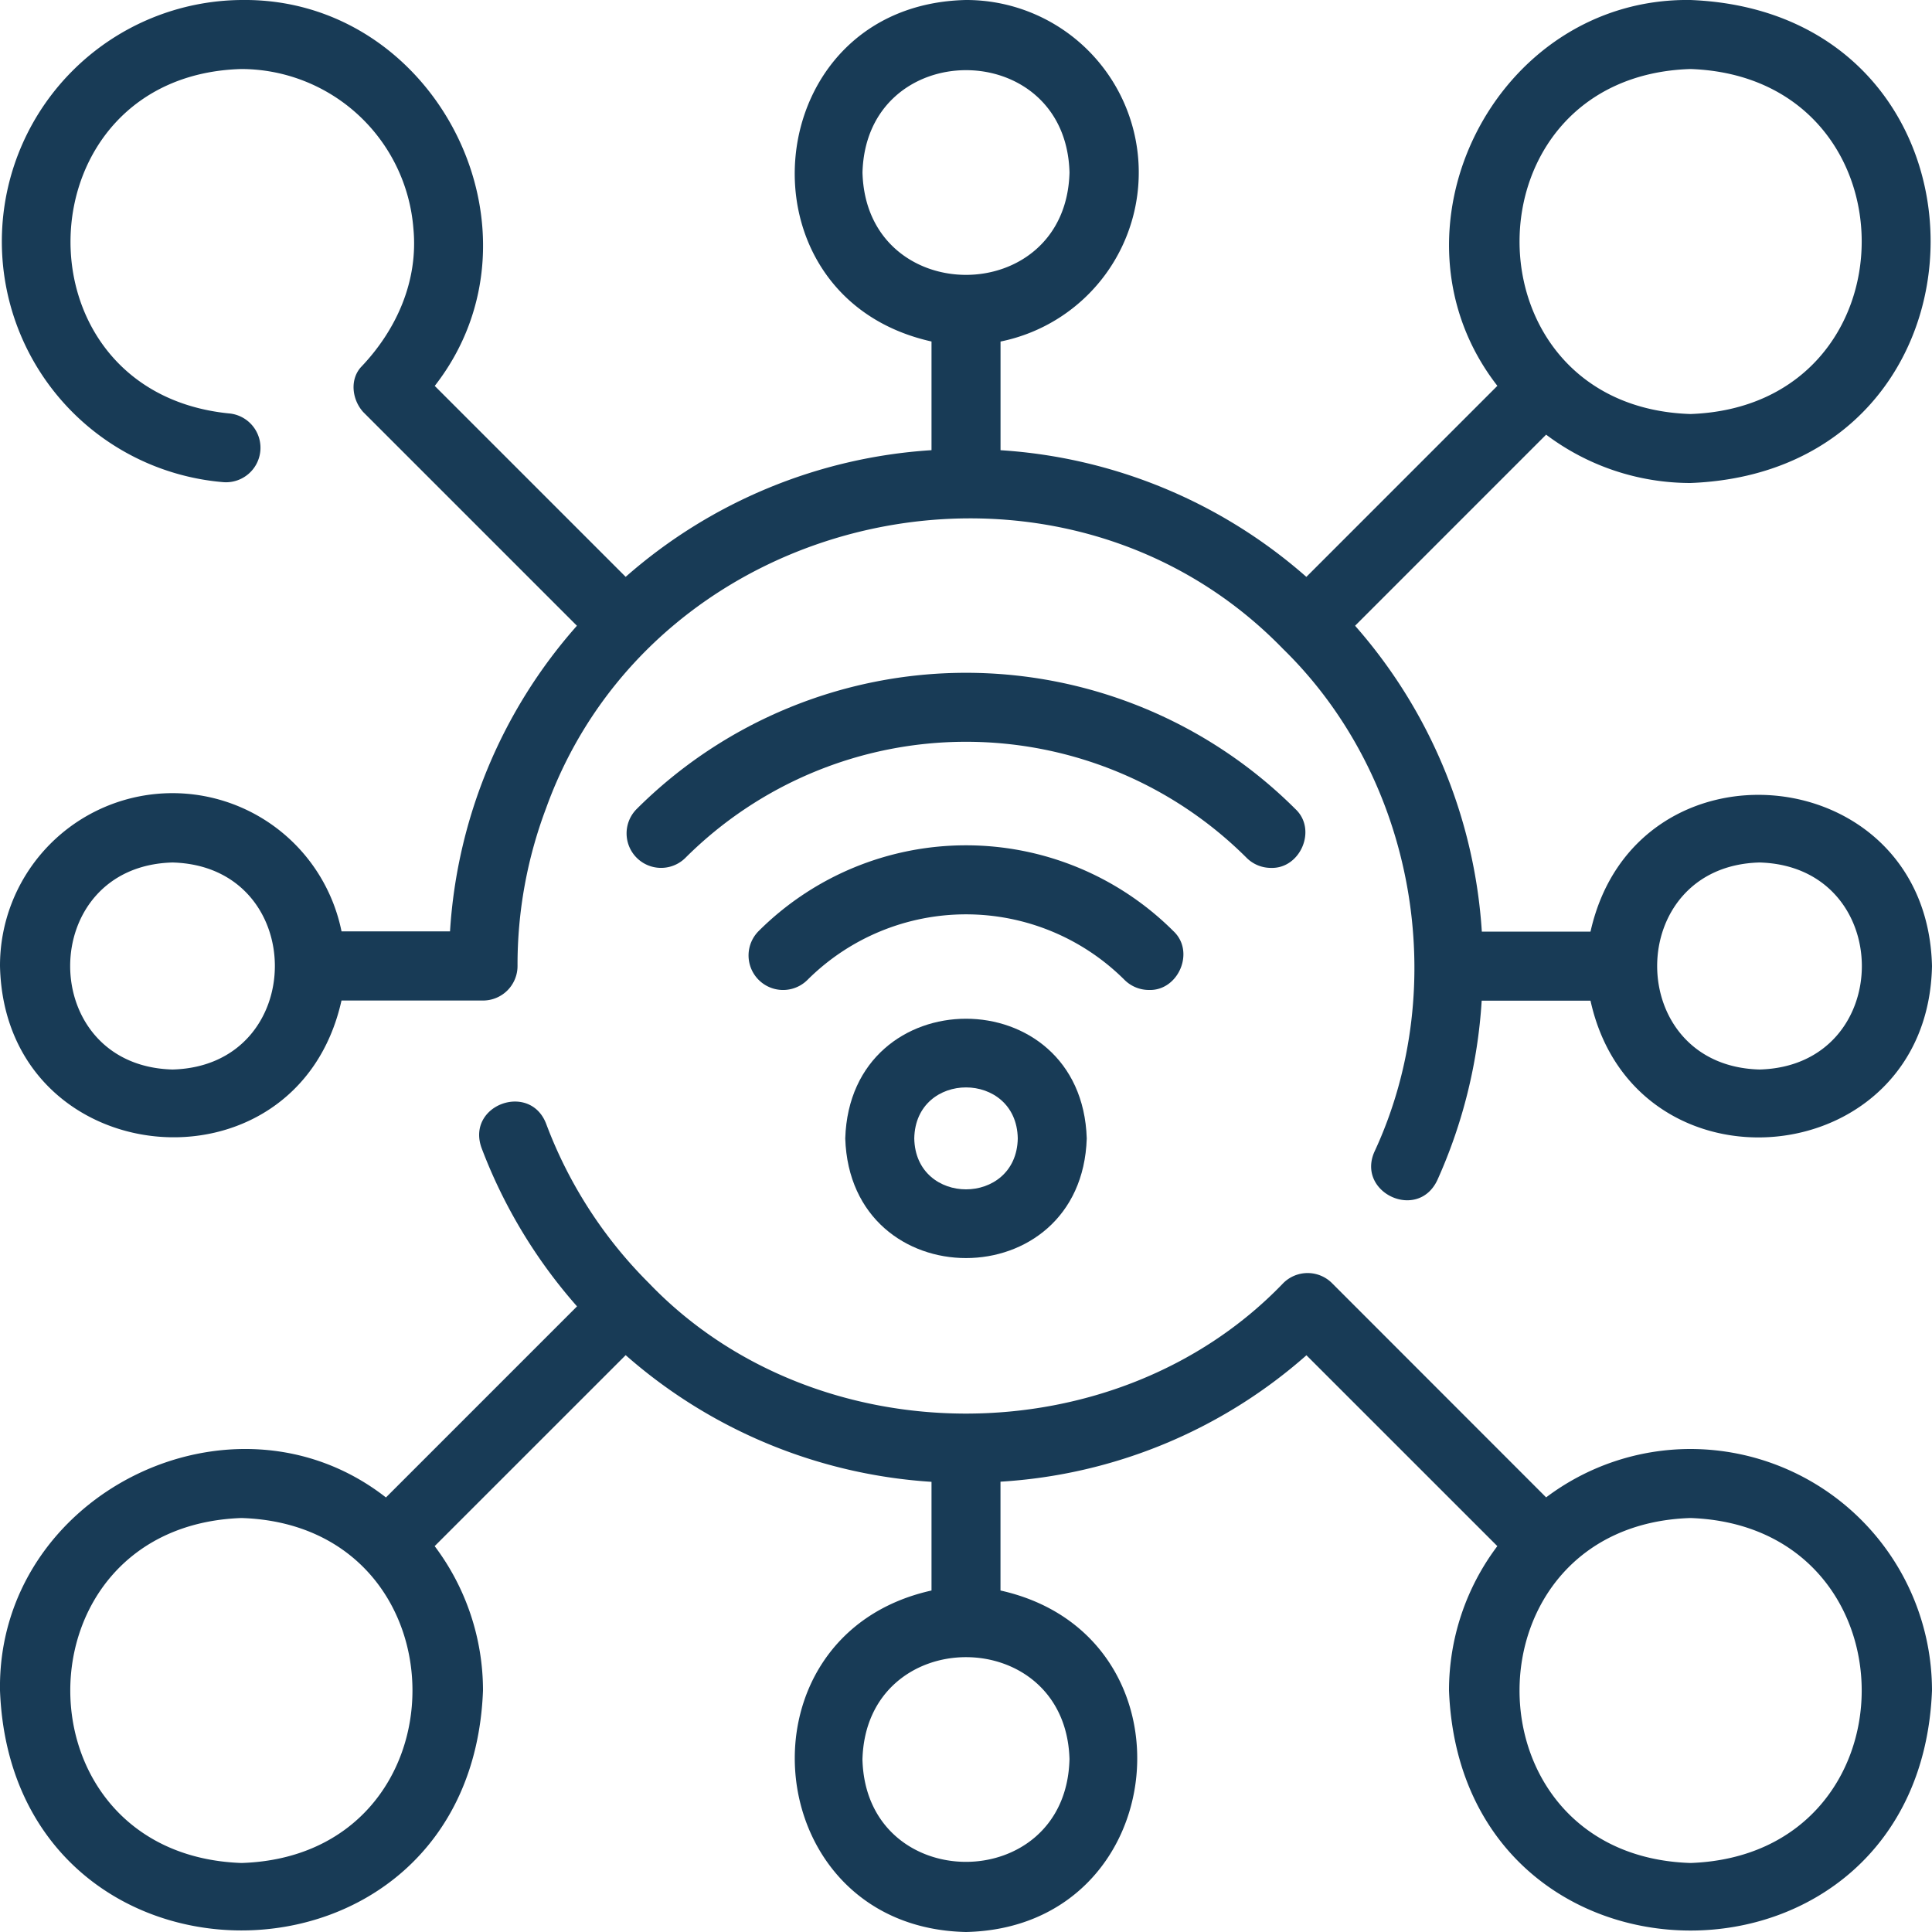
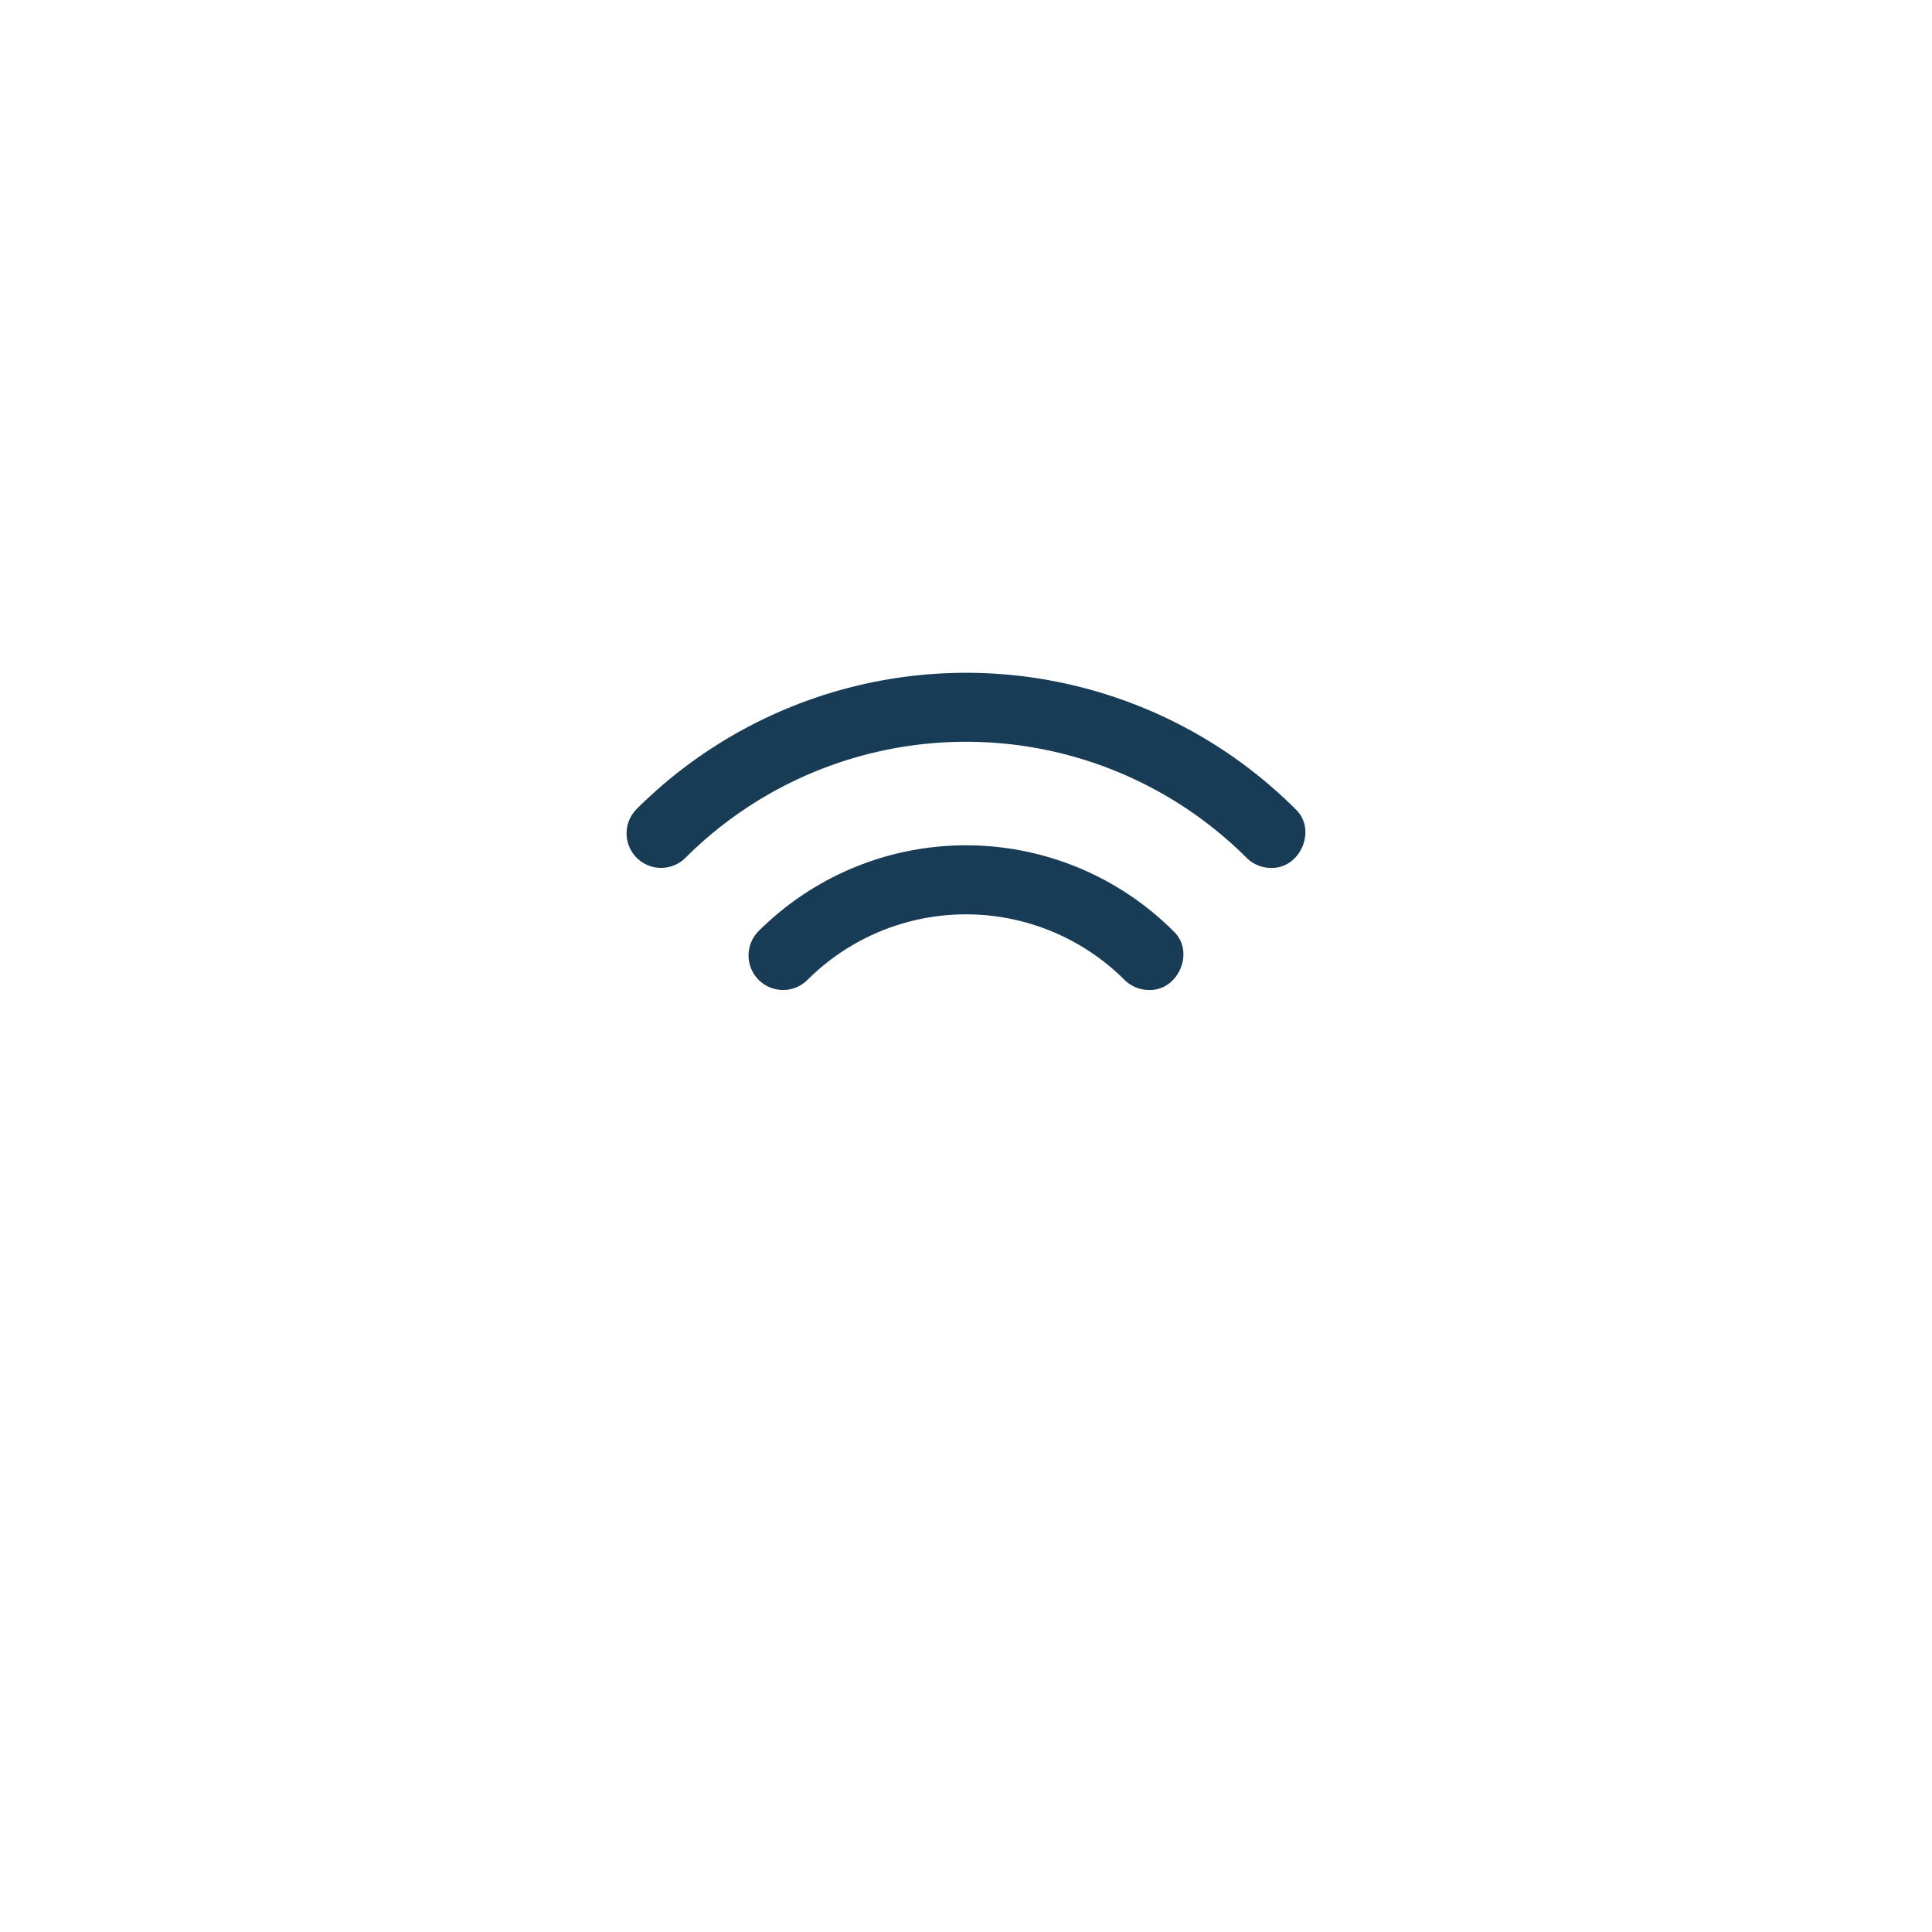
<svg xmlns="http://www.w3.org/2000/svg" id="Line" viewBox="0 0 512 512">
  <defs>
    <style>.cls-1{fill:#183b56;}</style>
  </defs>
-   <path class="cls-1" d="M448,384a63.6,63.6,0,0,0-38.26,12.82L353,340.05a9.14,9.14,0,0,0-12.93,0c-44.24,46.07-123.9,46.11-168.09,0a118.09,118.09,0,0,1-27.26-42.28c-4.32-11.1-21.19-4.95-17.11,6.43a136.21,136.21,0,0,0,25.31,42l-50.64,50.64C61.65,365.1-.79,396,0,448c3.25,84.8,124.77,84.76,128,0a63.59,63.59,0,0,0-12.81-38.26l50.62-50.61a135.77,135.77,0,0,0,81.05,33.57v28.8C193.67,433.33,201,510.83,256,512c55-1.2,62.34-78.64,9.14-90.5V392.66a134.67,134.67,0,0,0,81.08-33.5l50.59,50.58A63.6,63.6,0,0,0,384,448c3.3,84.77,124.65,84.87,128,0a64.07,64.07,0,0,0-64-64ZM64,493.71c-60.5-2.14-60.5-89.28,0-91.42C124.42,404.21,124.4,491.8,64,493.71Zm219.42-27.42c-.95,36.16-53.91,36.16-54.86,0C229.52,430.12,282.49,430.13,283.43,466.29ZM448,493.71c-60.43-1.93-60.39-89.5,0-91.42C508.49,404.43,508.5,491.57,448,493.71Z" />
-   <path class="cls-1" d="M359.13,165.81l50.61-50.62A63.59,63.59,0,0,0,448,128c84.69-3.27,85-124.6,0-128-52-.72-82.86,61.55-51.18,102.25L346.2,152.88a135.64,135.64,0,0,0-81.05-33.57V90.51A45.71,45.71,0,0,0,256,0c-55.07,1.22-62.3,78.64-9.14,90.5v28.8a135.64,135.64,0,0,0-81.05,33.57l-50.6-50.6C147,61.52,115.72-.71,64,0a64,64,0,0,0-4.79,127.78,9.14,9.14,0,1,0,1.36-18.23C2.75,103.63,5.64,19.89,64,18.29a45.85,45.85,0,0,1,45.55,42.22c1.35,14-4.52,27-13.94,36.83-3,3.42-2.25,8.7.69,11.9l56.59,56.59a134.65,134.65,0,0,0-33.63,81H90.51A45.71,45.71,0,0,0,0,256c1.21,55,78.61,62.37,90.5,9.15H128a9.15,9.15,0,0,0,9.15-9.15,117.39,117.39,0,0,1,7.55-41.76C173.48,134.19,280.78,110.89,340.05,172c34.82,34,44.68,89.17,24.2,133.2-4.84,10.85,11.47,18.52,16.65,7.56a135.81,135.81,0,0,0,11.76-47.57H421.5c11.71,53.08,89.35,46,90.5-9.15-1.29-55.13-78.63-62.27-90.5-9.14H392.7a135.77,135.77,0,0,0-33.57-81.05ZM45.72,283.43c-36.17-.95-36.16-53.91,0-54.86C81.89,229.52,81.88,282.49,45.72,283.43ZM448,18.29c60.5,2.15,60.49,89.29,0,91.43C387.59,107.79,387.6,20.2,448,18.29ZM228.57,45.72c1-36.17,53.92-36.16,54.86,0C282.48,81.89,229.52,81.88,228.57,45.72ZM466.29,228.57c36.16,1,36.16,53.92,0,54.86C430.12,282.48,430.13,229.52,466.29,228.57Z" />
  <path class="cls-1" d="M336.81,230c7.8.27,12.32-10.17,6.47-15.61a123.57,123.57,0,0,0-174.55,0,9.14,9.14,0,0,0,12.93,12.93,105.27,105.27,0,0,1,148.69,0,9.11,9.11,0,0,0,6.46,2.68Z" />
  <path class="cls-1" d="M304.49,262.35c7.8.27,12.31-10.18,6.46-15.61a77.8,77.8,0,0,0-109.9,0A9.14,9.14,0,1,0,214,259.67a59.49,59.49,0,0,1,84,0,9.16,9.16,0,0,0,6.47,2.68Z" />
-   <path class="cls-1" d="M224,301.69c1.35,42.29,62.66,42.28,64,0C286.66,259.4,225.34,259.41,224,301.69Zm45.72,0c-.32,18-27.11,18-27.43,0C242.61,283.67,269.4,283.67,269.72,301.69Z" />
</svg>